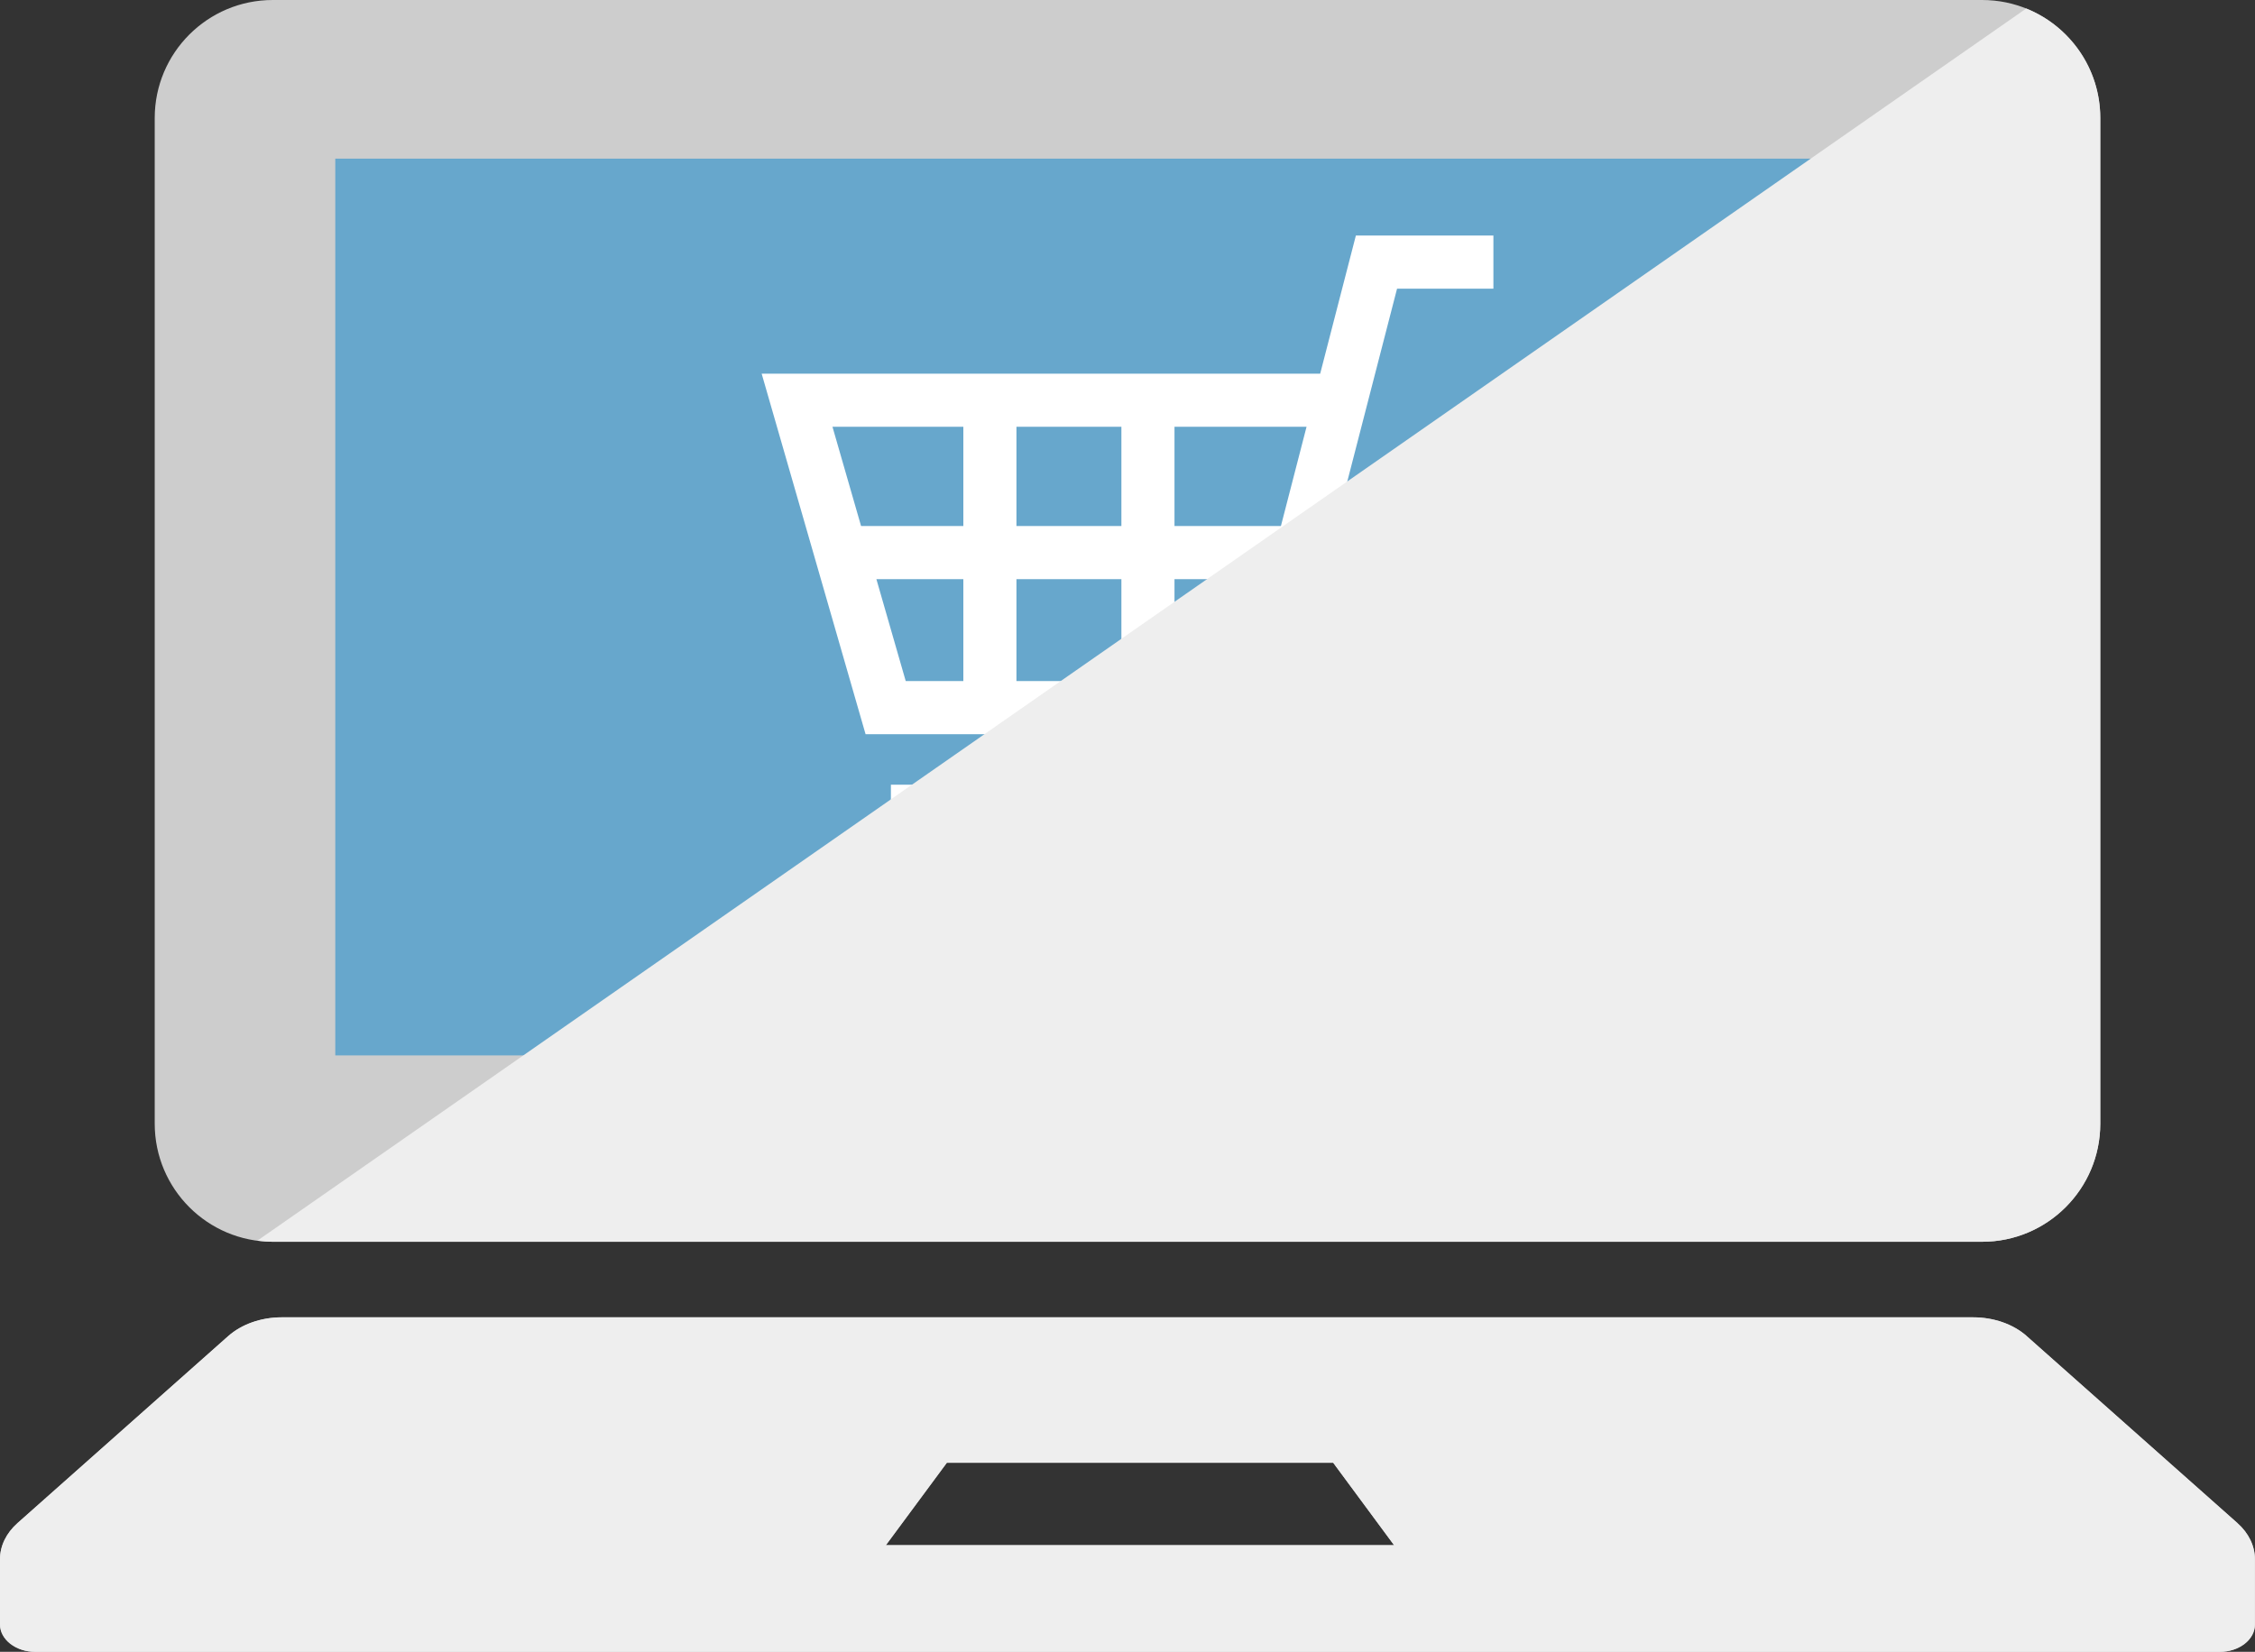
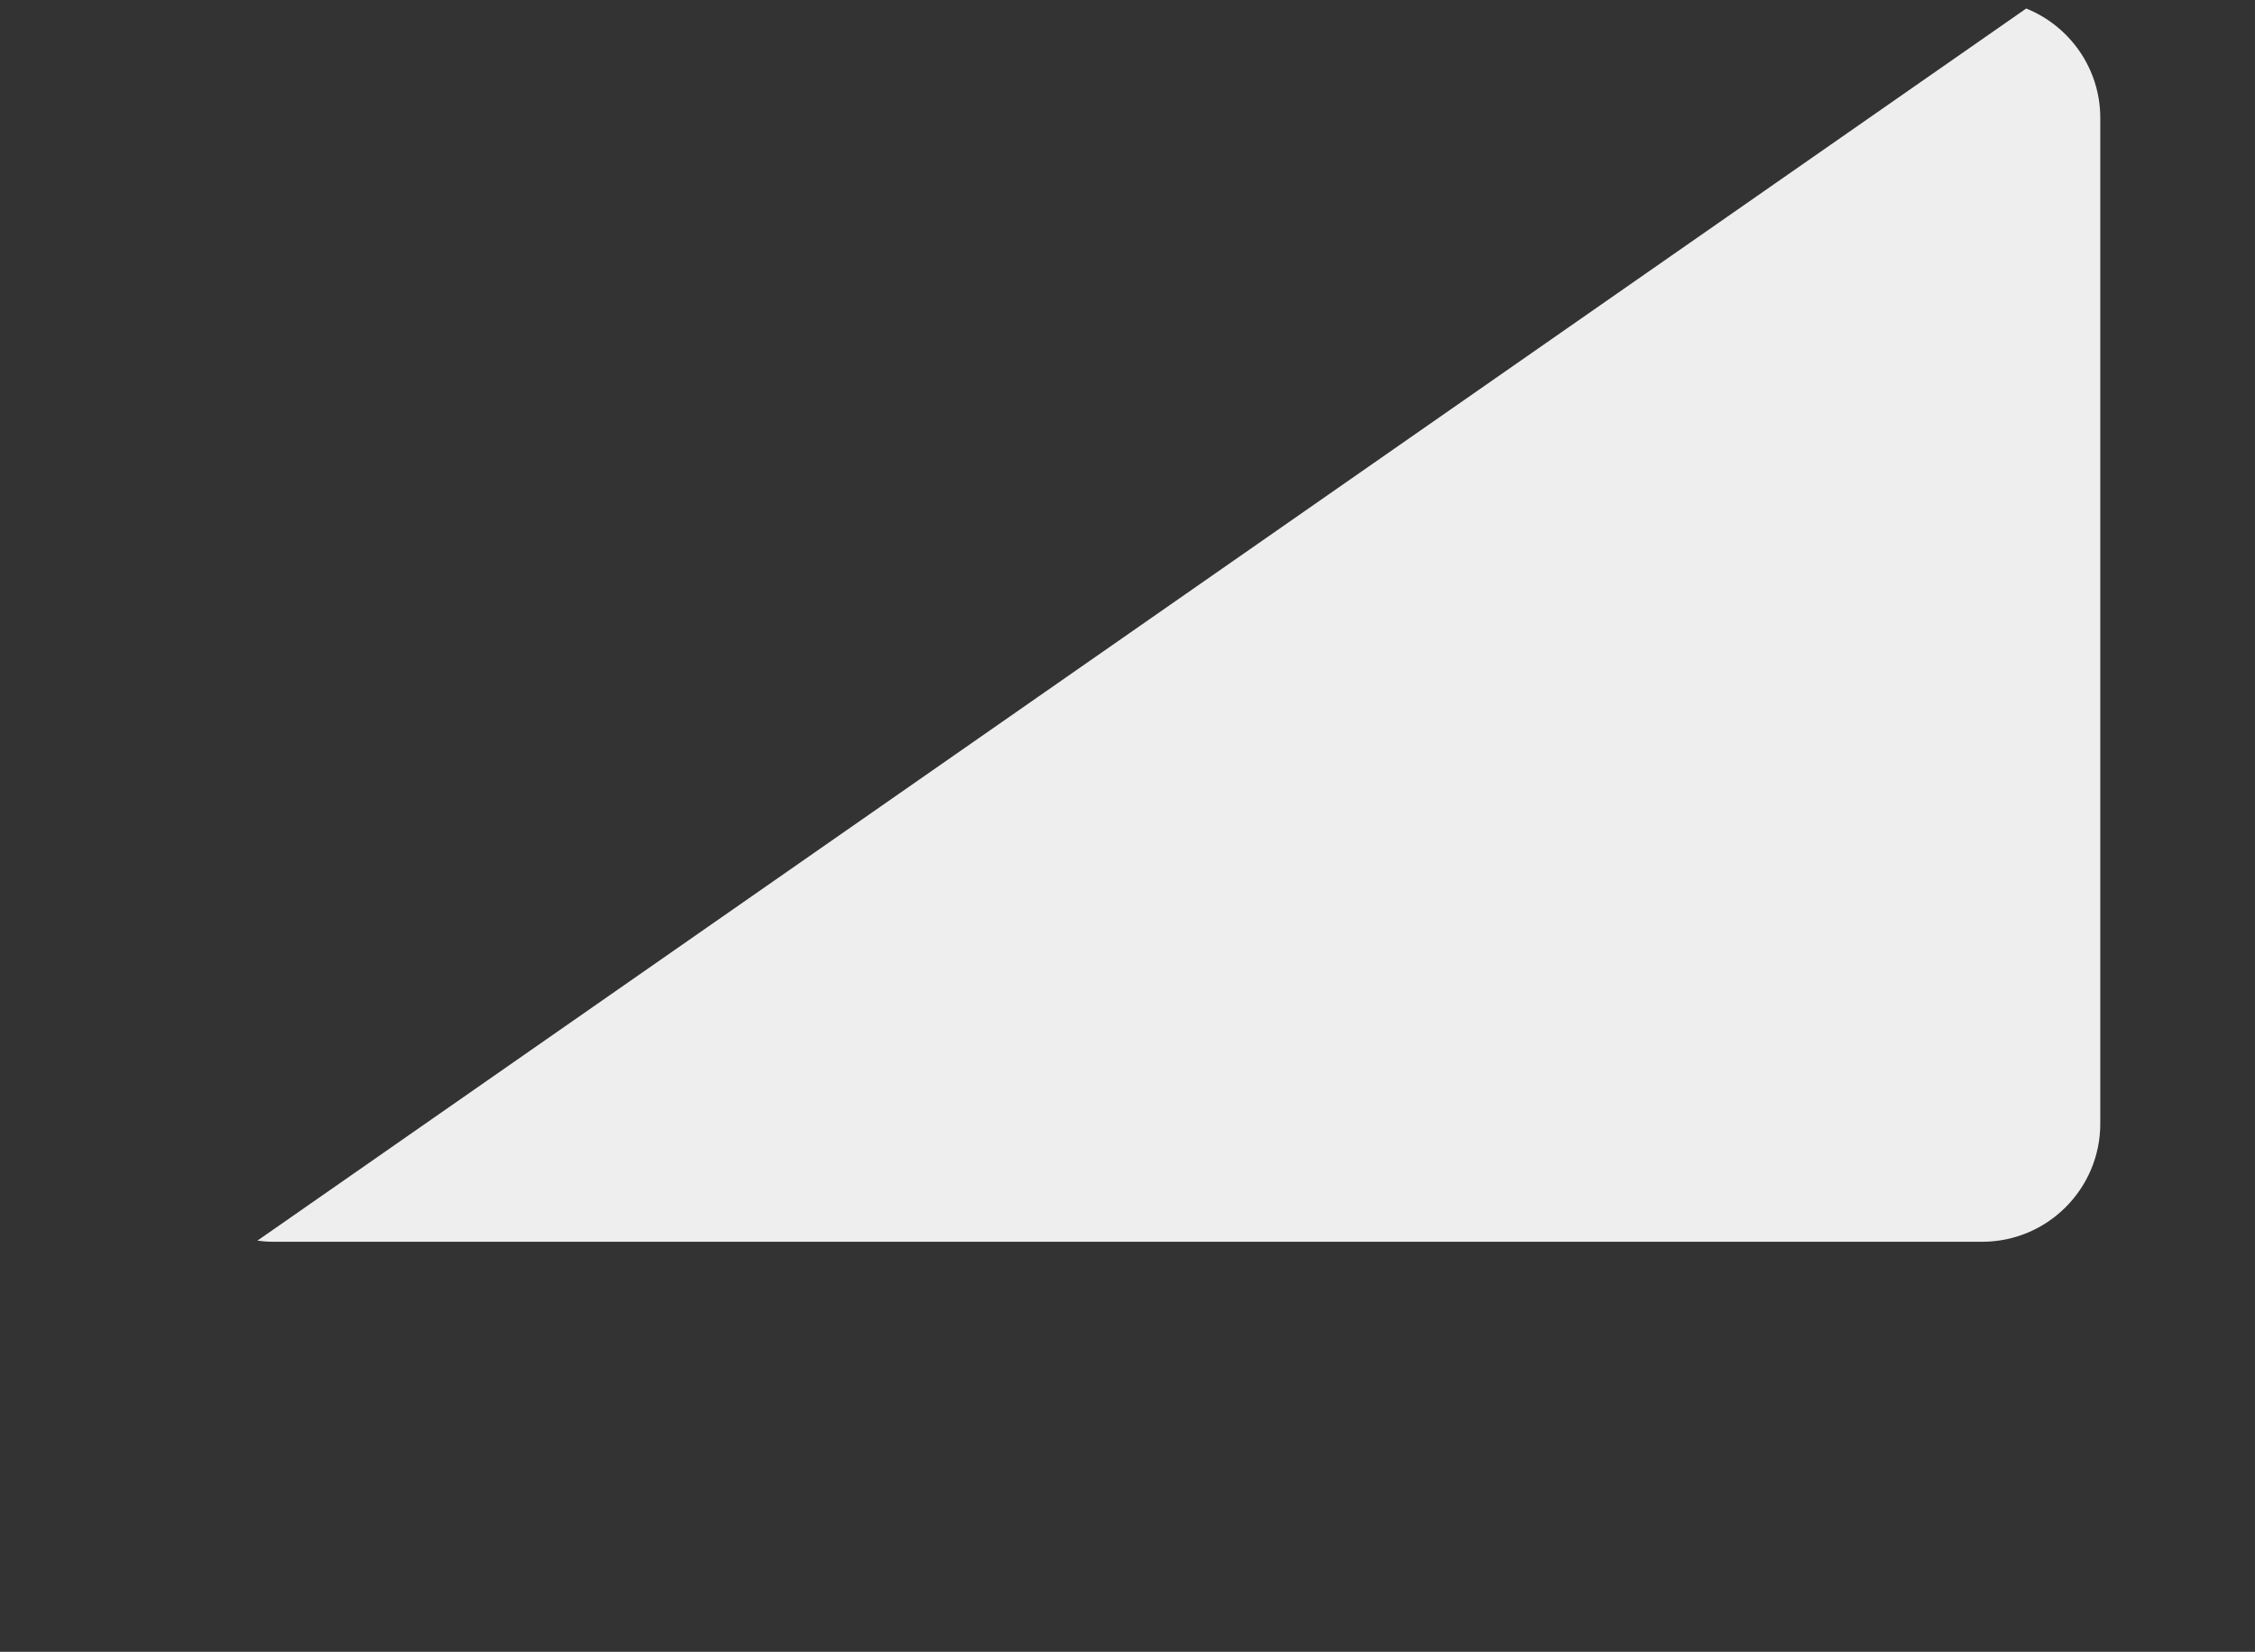
<svg xmlns="http://www.w3.org/2000/svg" viewBox="0 0 304.47 223.09">
  <rect x="0" y="0" width="304.47" height="223.09" fill="#333333" stroke="none" />
  <defs>
    <style>.cls-1{fill:#fff;}.cls-2{fill:#67a7cc;}.cls-3{fill:#cdcdcd;}.cls-4{fill:#eee;mix-blend-mode:multiply;}.cls-5{isolation:isolate;}</style>
  </defs>
  <g class="cls-5">
    <g id="_レイヤー_1">
      <g>
        <g>
-           <rect class="cls-2" x="35.88" y="14.79" width="232.72" height="138.14" />
-           <path class="cls-3" d="M36.83,167.71h230.8c8.81,0,15.95-7.15,15.95-15.95V15.94c0-8.8-7.15-15.94-15.95-15.94H36.83c-8.81,0-15.94,7.15-15.94,15.94V151.76c0,8.81,7.14,15.95,15.94,15.95ZM45.27,21.43h213.93v121.11H45.27V21.43Z" />
-           <path class="cls-3" d="M302.11,205.71l-28.45-25.25c-1.83-1.62-4.46-2.54-7.24-2.54H38.05c-2.78,0-5.41,.92-7.24,2.54L2.36,205.71c-1.52,1.35-2.36,3.09-2.36,4.88v8.8c0,2.05,2.15,3.71,4.79,3.71H299.67c2.66,0,4.79-1.65,4.79-3.71v-8.8c0-1.79-.84-3.53-2.36-4.88Zm-182.5,2.98l8.23-11.13h52.17l8.22,11.13H119.61Z" />
-           <path class="cls-1" d="M183.07,31.81l-4.82,18.66H102.84l14.03,48.69h48.82l-1.76,6.82h-43.64v7.18h49.2l19.14-74.17h13.01v-7.18h-18.57Zm-24.49,60.17v-13.76h12.52l-3.55,13.76h-8.97Zm17.83-34.34l-3.46,13.4h-14.37v-13.4h17.83Zm-25,20.58v13.76h-14.17v-13.76h14.17Zm0-20.58v13.4h-14.17v-13.4h14.17Zm-21.34,0v13.4h-13.81l-3.86-13.4h17.67Zm0,20.58v13.76h-7.78l-3.96-13.76h11.74Zm-2.91,37.96c-5.32,0-9.65,4.33-9.65,9.65s4.33,9.65,9.65,9.65,9.65-4.33,9.65-9.65-4.33-9.65-9.65-9.65Zm0,12.13c-1.37,0-2.48-1.11-2.48-2.48s1.11-2.48,2.48-2.48,2.48,1.11,2.48,2.48-1.11,2.48-2.48,2.48Zm33.96-11.73c-5.32,0-9.65,4.33-9.65,9.65s4.33,9.65,9.65,9.65,9.65-4.33,9.65-9.65-4.33-9.65-9.65-9.65Zm0,12.13c-1.37,0-2.48-1.11-2.48-2.48s1.11-2.48,2.48-2.48,2.48,1.11,2.48,2.48-1.11,2.48-2.48,2.48Z" />
-         </g>
+           </g>
        <g>
          <path class="cls-4" d="M267.63,167.71c8.81,0,15.95-7.15,15.95-15.95V15.94c0-6.7-4.14-12.43-10-14.79L34.75,167.56c.68,.09,1.38,.15,2.09,.15h230.8Z" />
-           <path class="cls-4" d="M273.65,180.45c-1.83-1.62-4.46-2.54-7.24-2.54H38.05c-2.78,0-5.41,.92-7.24,2.54L2.36,205.71C.84,207.06,0,208.79,0,210.59v8.8c0,2.05,2.15,3.71,4.79,3.71H299.67c2.66,0,4.79-1.65,4.79-3.71v-8.8c0-1.79-.84-3.53-2.36-4.88l-28.45-25.25Zm-154.04,28.24l8.23-11.13h52.17l8.22,11.13H119.61Z" />
        </g>
      </g>
    </g>
  </g>
</svg>